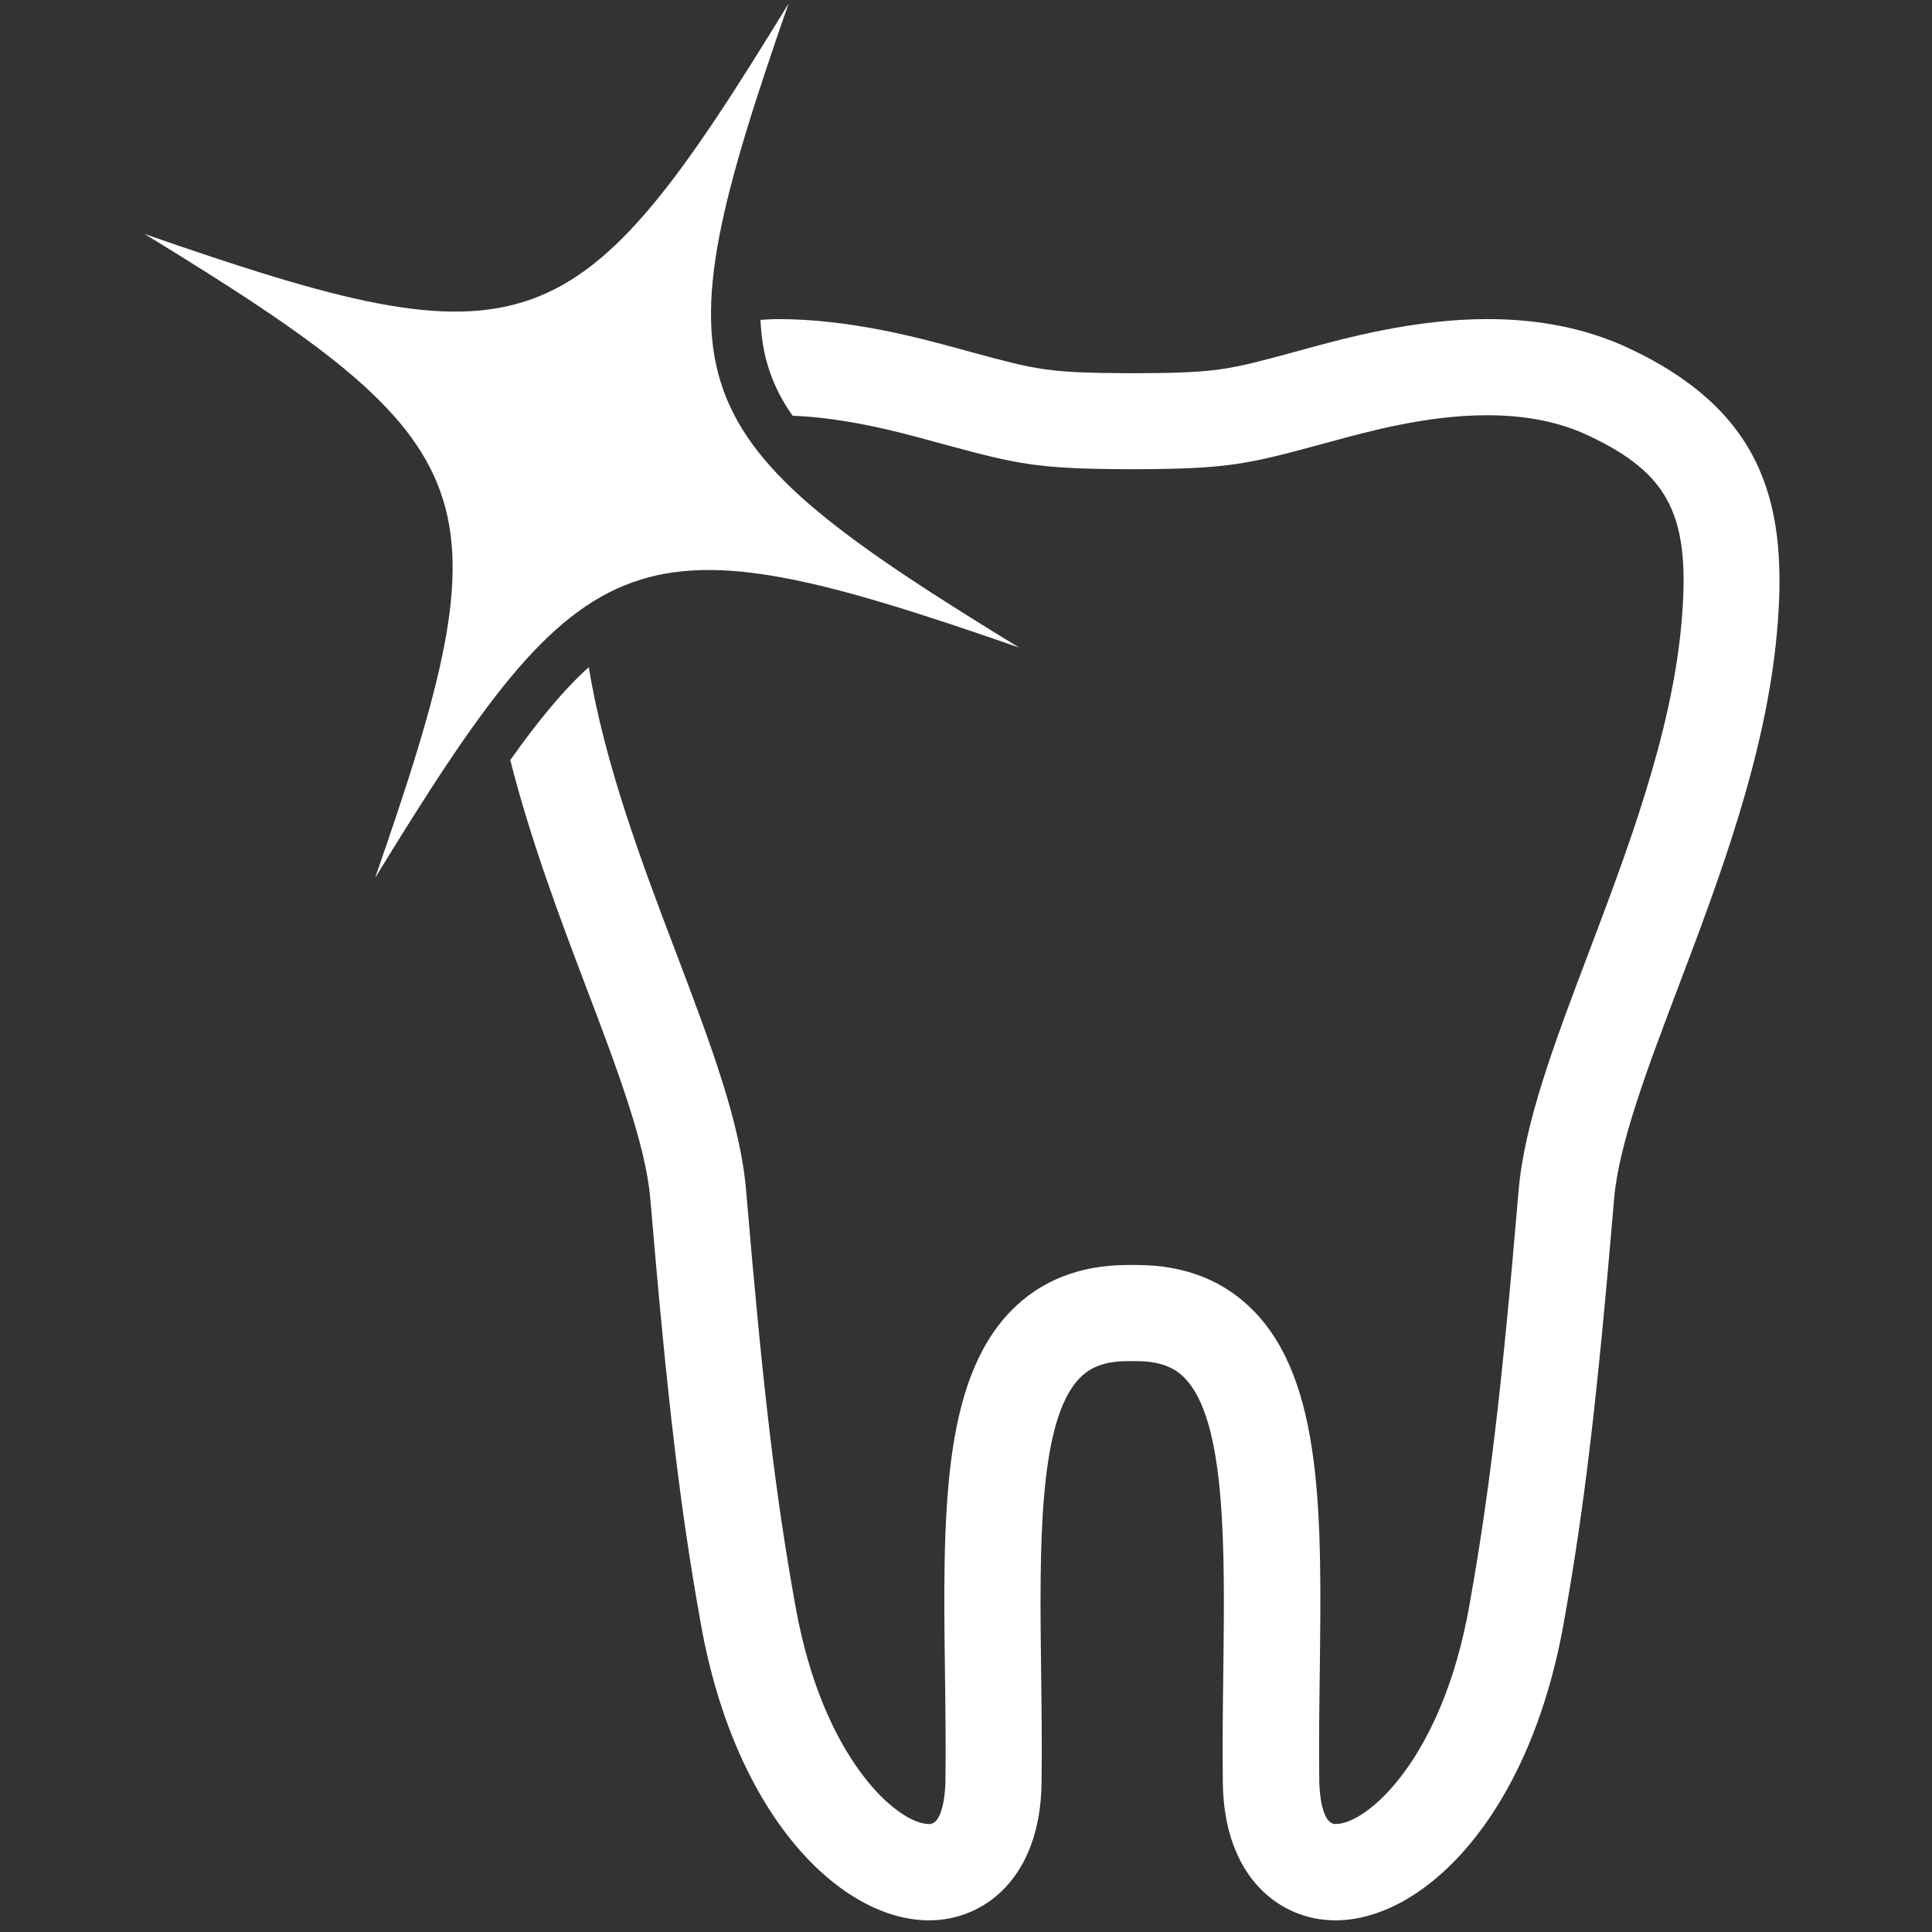
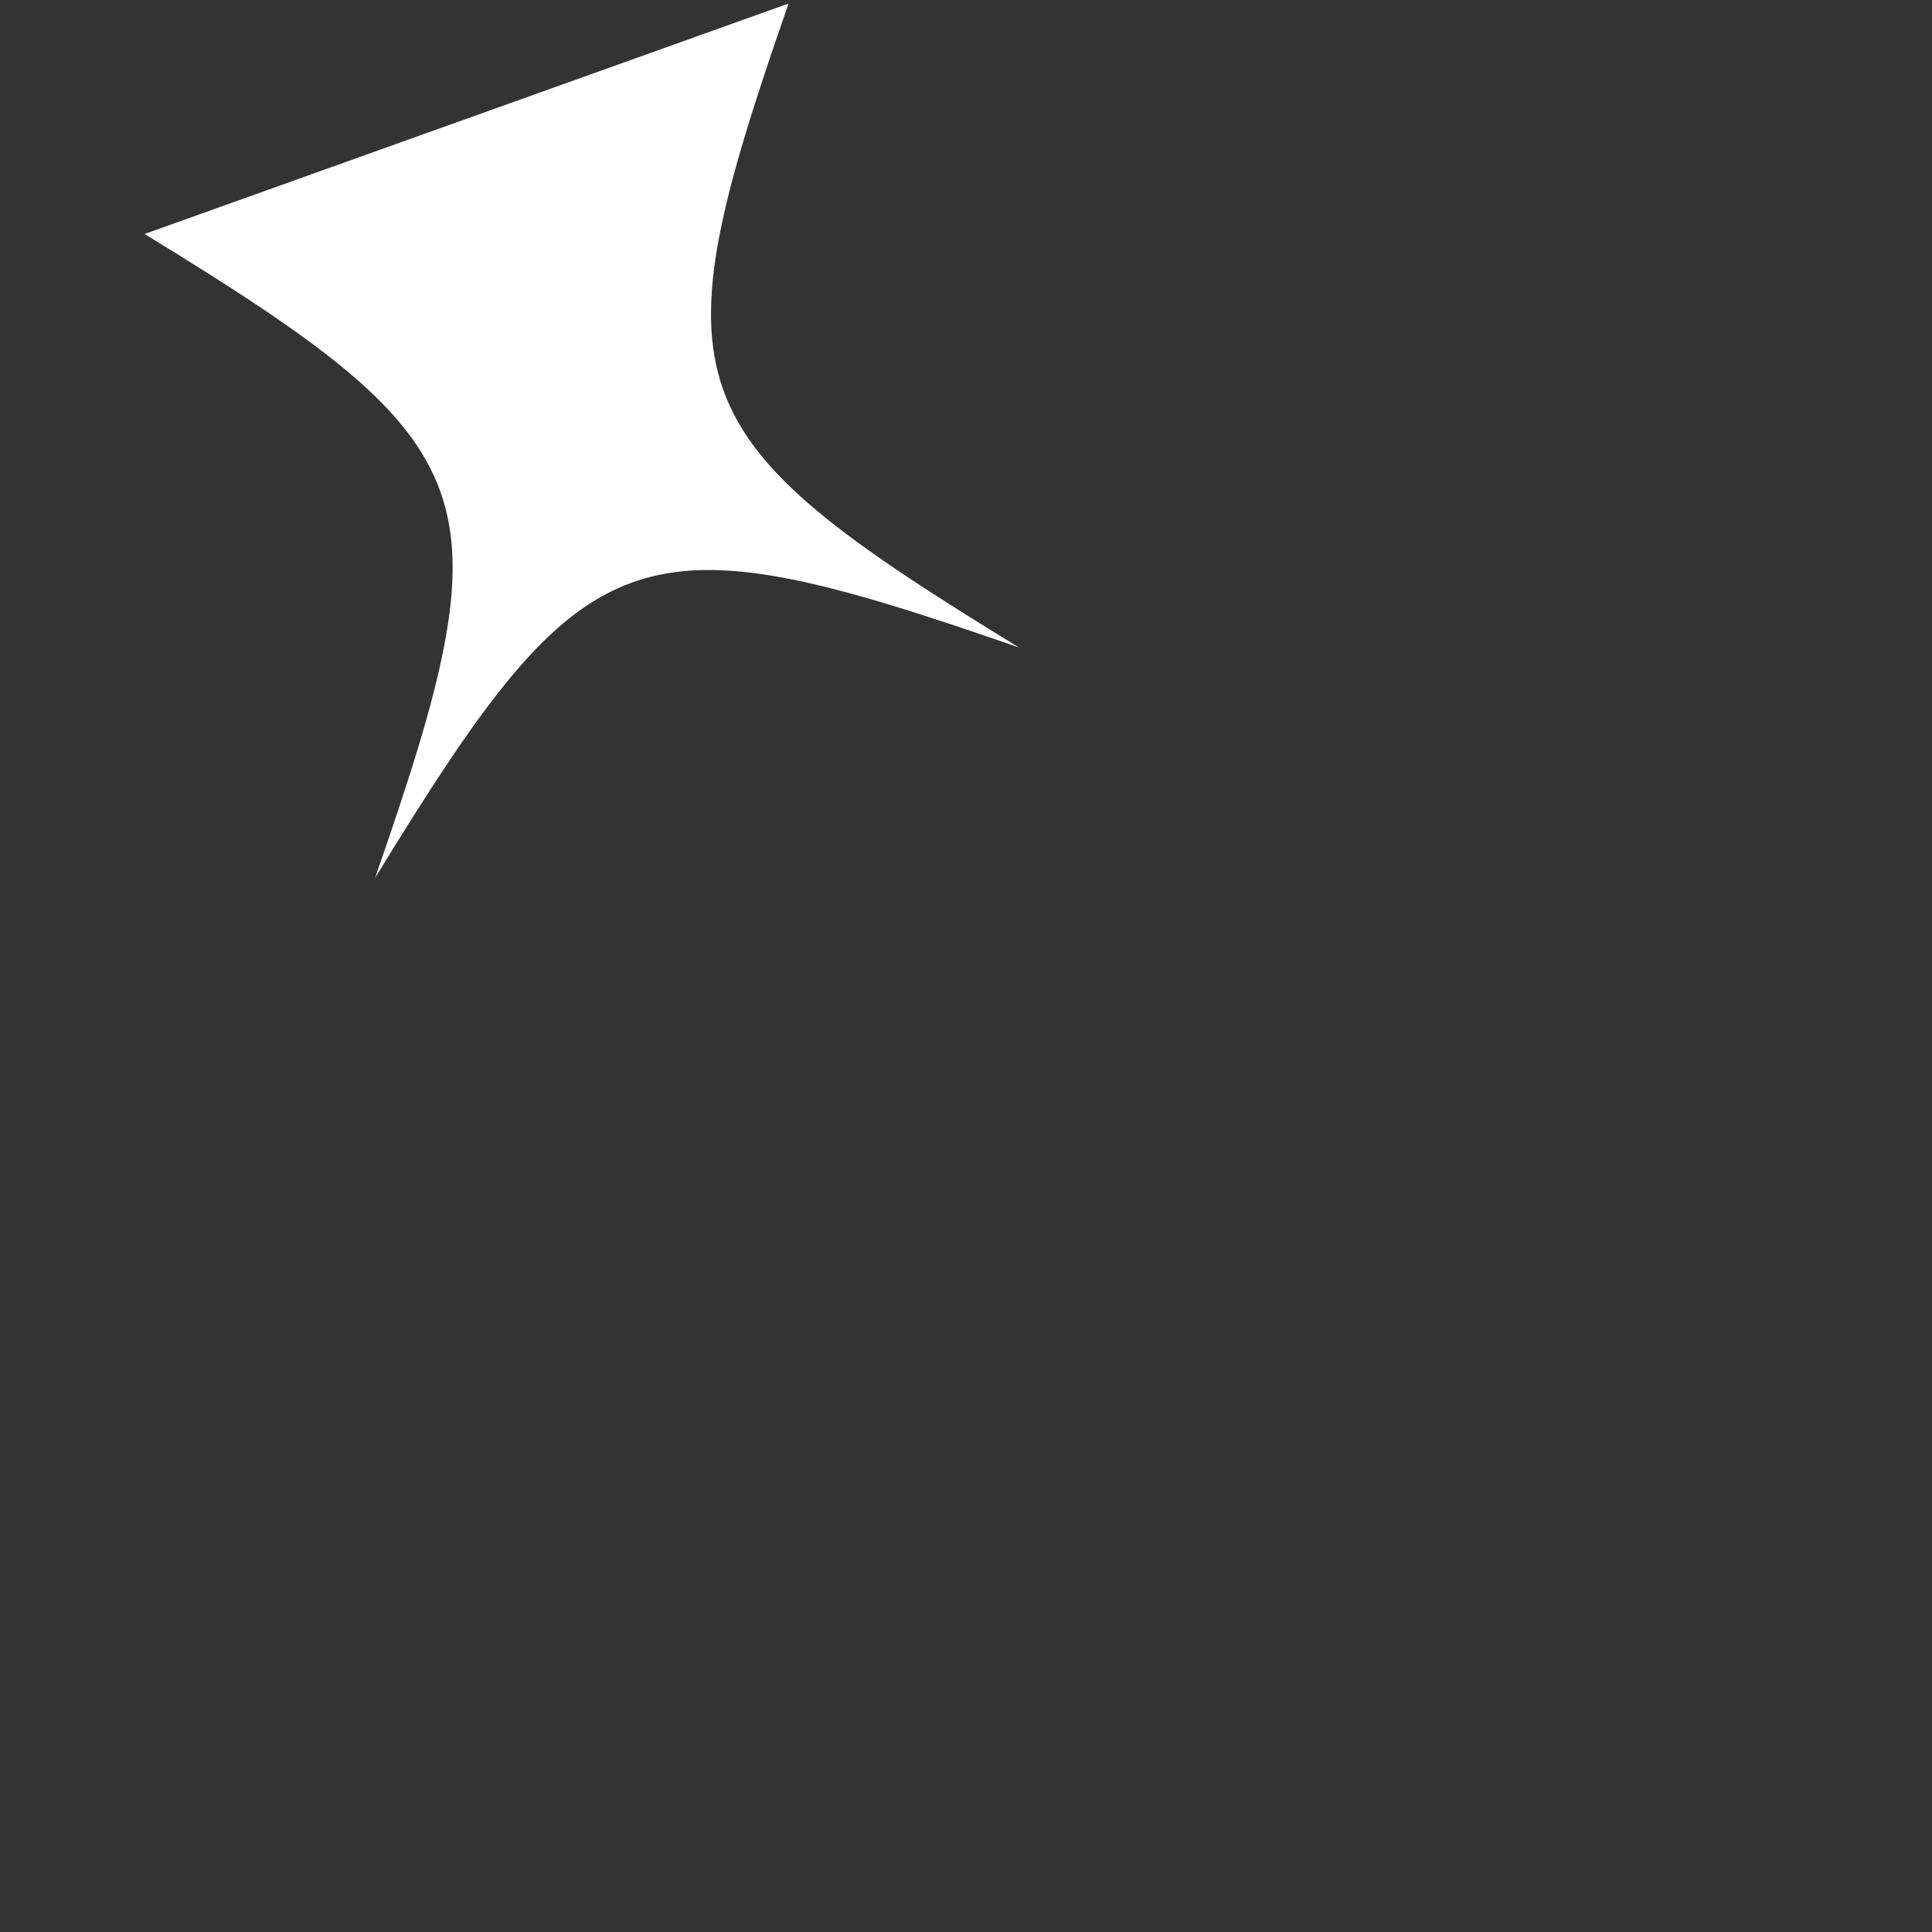
<svg xmlns="http://www.w3.org/2000/svg" version="1.1" id="Layer_1" x="0px" y="0px" viewBox="0 0 126 126" style="enable-background:new 0 0 126 126;" xml:space="preserve">
  <rect x="0" y="0" width="126" height="126" fill="#333333" stroke="none" />
  <style type="text/css">
	.st0{fill:#FFFFFF;}
</style>
  <g>
-     <path class="st0" d="M115.88,41.34c-0.74,8.02-3.76,15.98-6.42,23.01c-2,5.28-3.89,10.26-4.19,13.82   c-1.12,13.23-1.95,20.23-3.3,27.75c-2.28,12.68-9.21,19.32-14.88,19.32c-3.6,0-7.27-2.78-7.34-8.99c-0.03-2.42,0-4.83,0.03-7.15   c0.1-8.08,0.21-16.45-2.53-19.24c-0.45-0.46-1.27-1.08-3.07-1.09h-0.7c-1.78,0.01-2.6,0.63-3.05,1.09   c-2.74,2.79-2.63,11.15-2.53,19.24c0.03,2.33,0.06,4.74,0.03,7.15c-0.07,6.21-3.73,8.99-7.34,8.99c-5.67,0-12.61-6.64-14.88-19.32   c-1.35-7.52-2.18-14.53-3.3-27.75c-0.3-3.56-2.19-8.54-4.19-13.81c-1.75-4.61-3.63-9.62-4.94-14.79c1.88-2.65,3.53-4.63,5.12-6.06   c1.03,6.32,3.48,12.81,5.69,18.62c2.25,5.94,4.2,11.08,4.57,15.51c1.1,13.01,1.91,19.86,3.23,27.17   c1.77,9.88,6.63,14.15,8.71,14.15c1.02,0,1.06-2.67,1.06-2.78c0.03-2.34,0-4.71-0.03-7c-0.13-10.23-0.24-19.06,4.33-23.71   c1.91-1.95,4.44-2.95,7.51-2.97h0.74c3.09,0.02,5.61,1.02,7.53,2.97c4.57,4.65,4.46,13.48,4.33,23.71c-0.03,2.29-0.06,4.66-0.03,7   c0,0.11,0.04,2.78,1.06,2.78c2.08,0,6.94-4.27,8.71-14.15c1.31-7.31,2.13-14.16,3.23-27.17c0.38-4.43,2.32-9.57,4.57-15.51   c2.52-6.66,5.38-14.2,6.04-21.36c0.65-7.07-0.71-9.85-6.07-12.37c-1.86-0.88-4.08-1.32-6.59-1.32c-3.91,0-7.73,1.05-10.26,1.74   l-0.7,0.19c-4.69,1.27-6.02,1.57-11.87,1.59h-0.6c-5.86-0.02-7.19-0.32-11.88-1.59l-0.7-0.19c-2.32-0.64-5.73-1.56-9.29-1.71   c-1.34-1.9-2-3.88-2.09-6.25c0.38-0.02,0.74-0.05,1.12-0.05c4.75,0,9.24,1.23,11.92,1.96l0.69,0.19c4.24,1.15,5,1.36,10.25,1.38   h0.58c5.24-0.02,6-0.23,10.24-1.38l0.69-0.19c2.68-0.73,7.17-1.96,11.92-1.96c3.45,0,6.56,0.64,9.26,1.92   C115.27,26.97,116.62,33.24,115.88,41.34" />
-     <path class="st0" d="M9.43,15.26c22.66,13.86,23.76,16.92,15.03,42c13.86-22.66,16.92-23.75,42-15.03   c-22.66-13.86-23.76-16.92-15.03-42C37.58,22.9,34.52,23.99,9.43,15.26" />
+     <path class="st0" d="M9.43,15.26c22.66,13.86,23.76,16.92,15.03,42c13.86-22.66,16.92-23.75,42-15.03   c-22.66-13.86-23.76-16.92-15.03-42" />
  </g>
</svg>